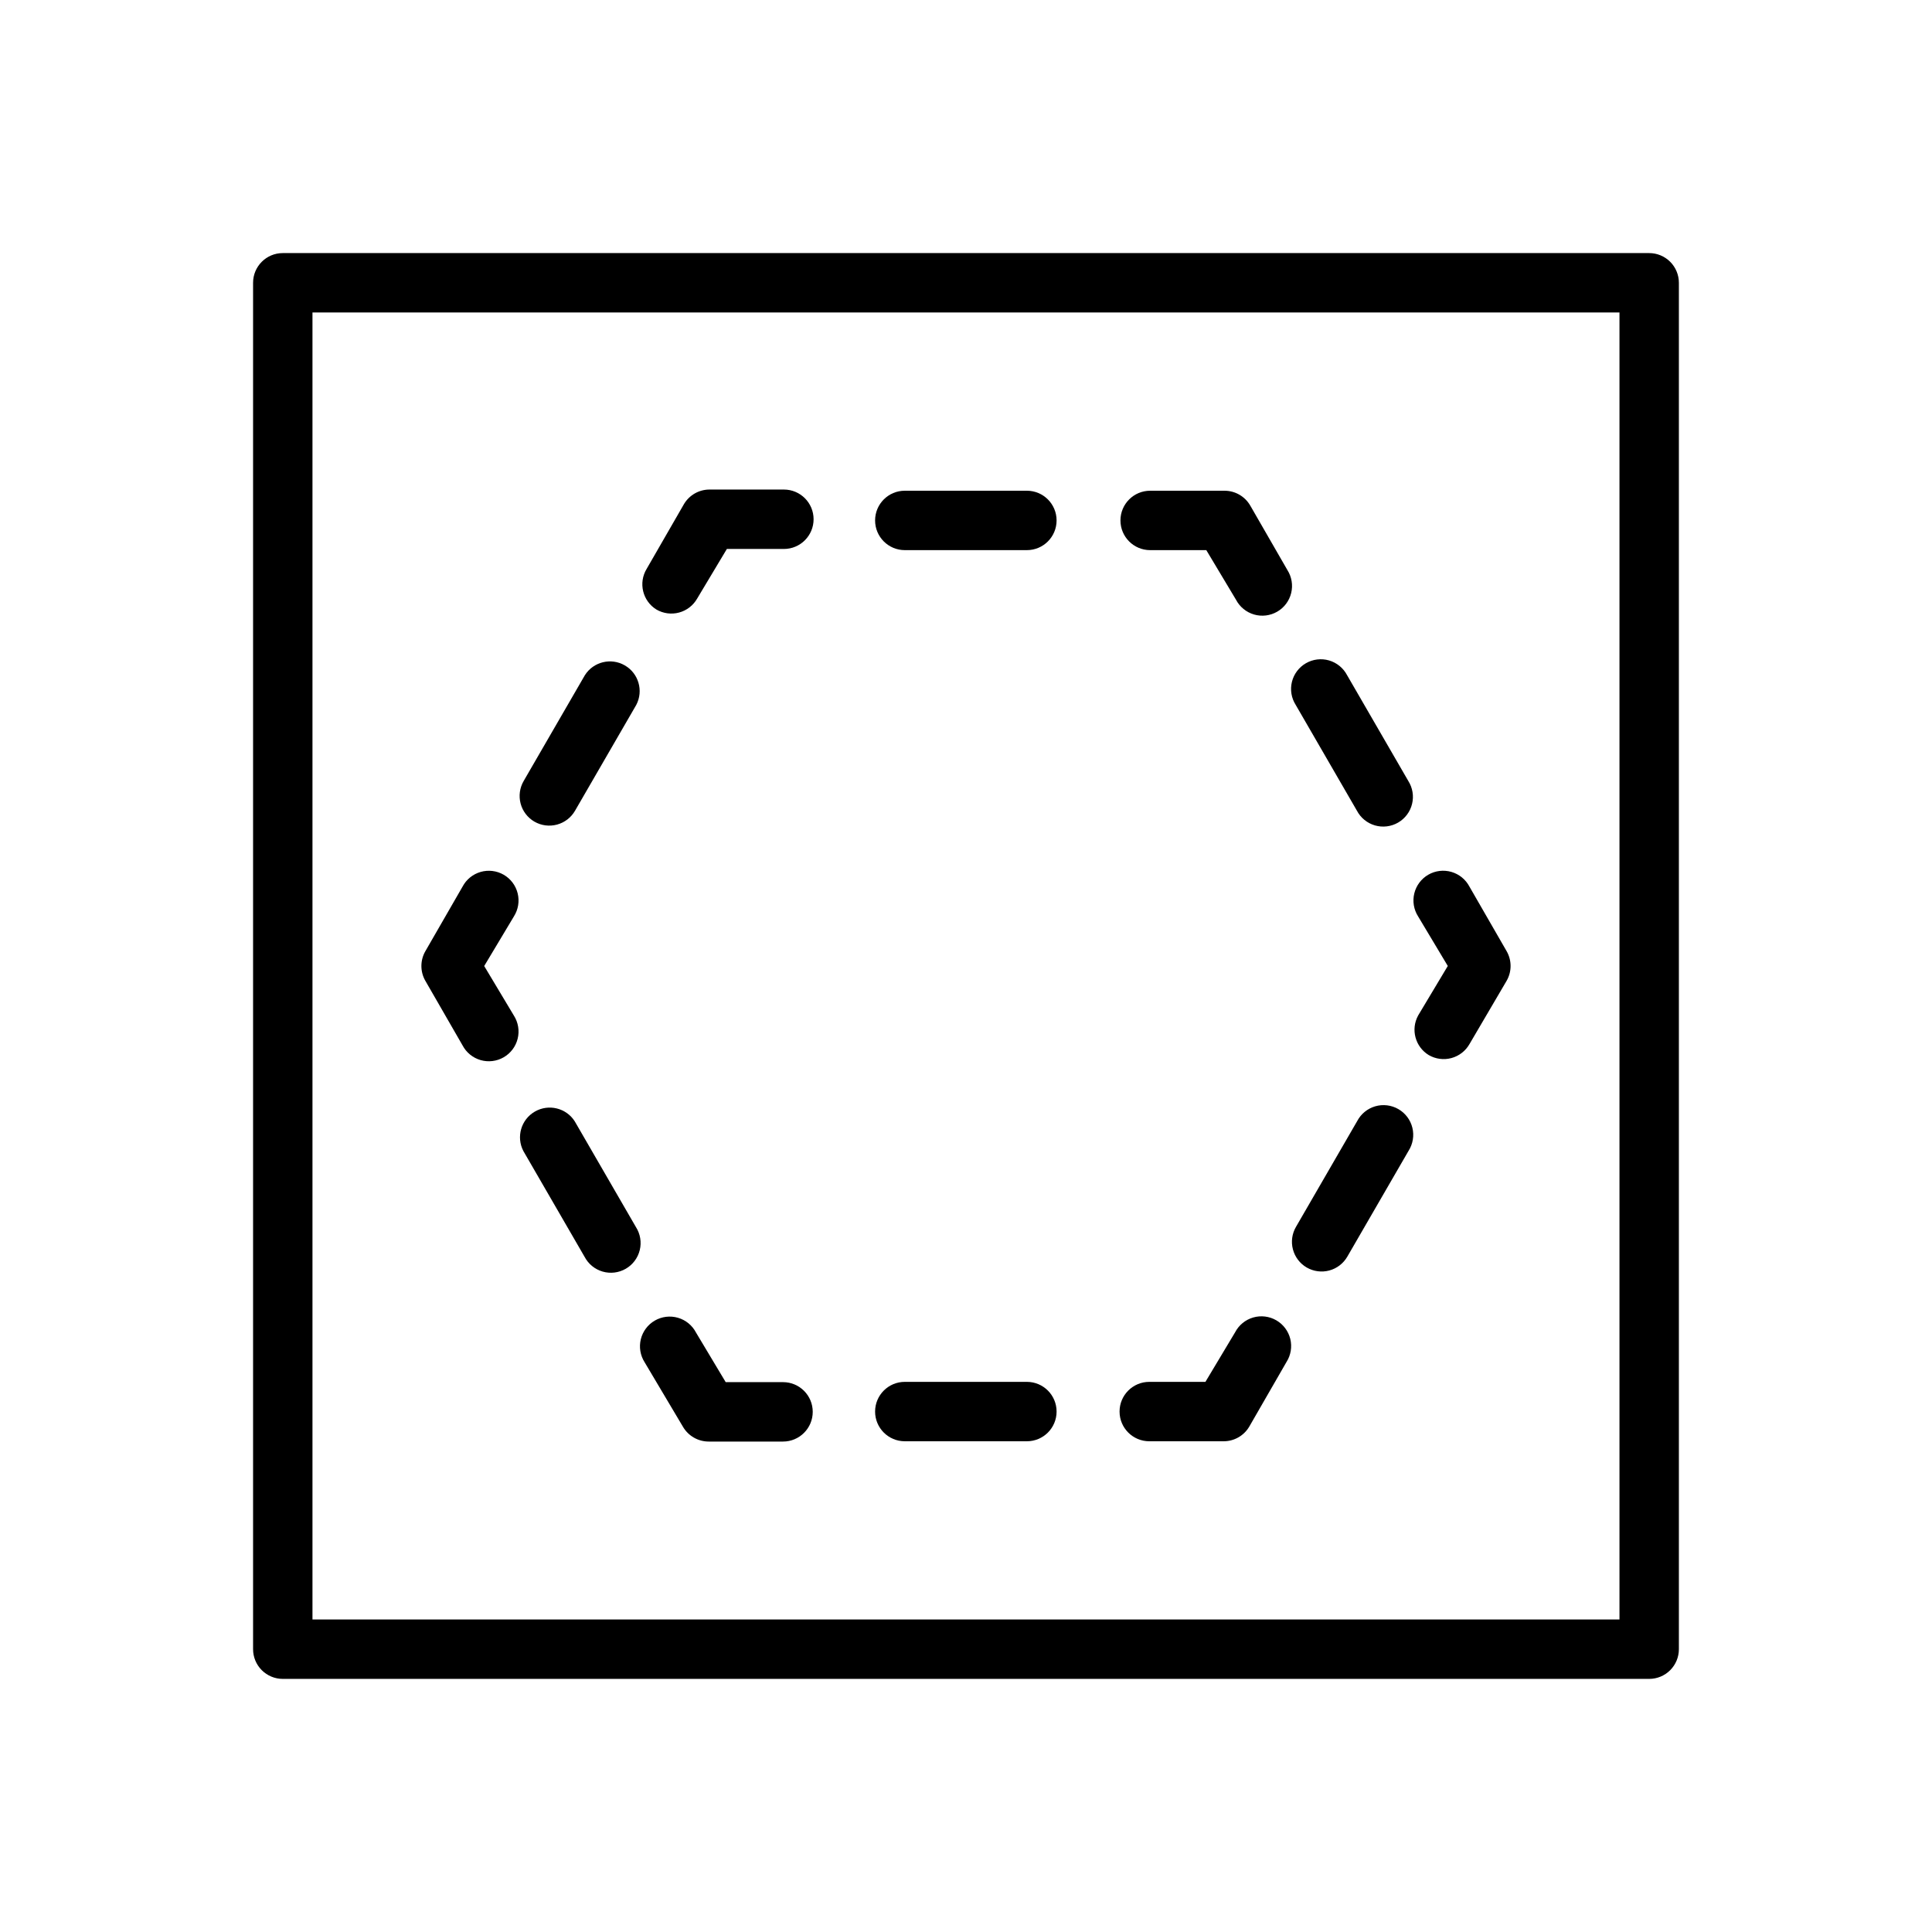
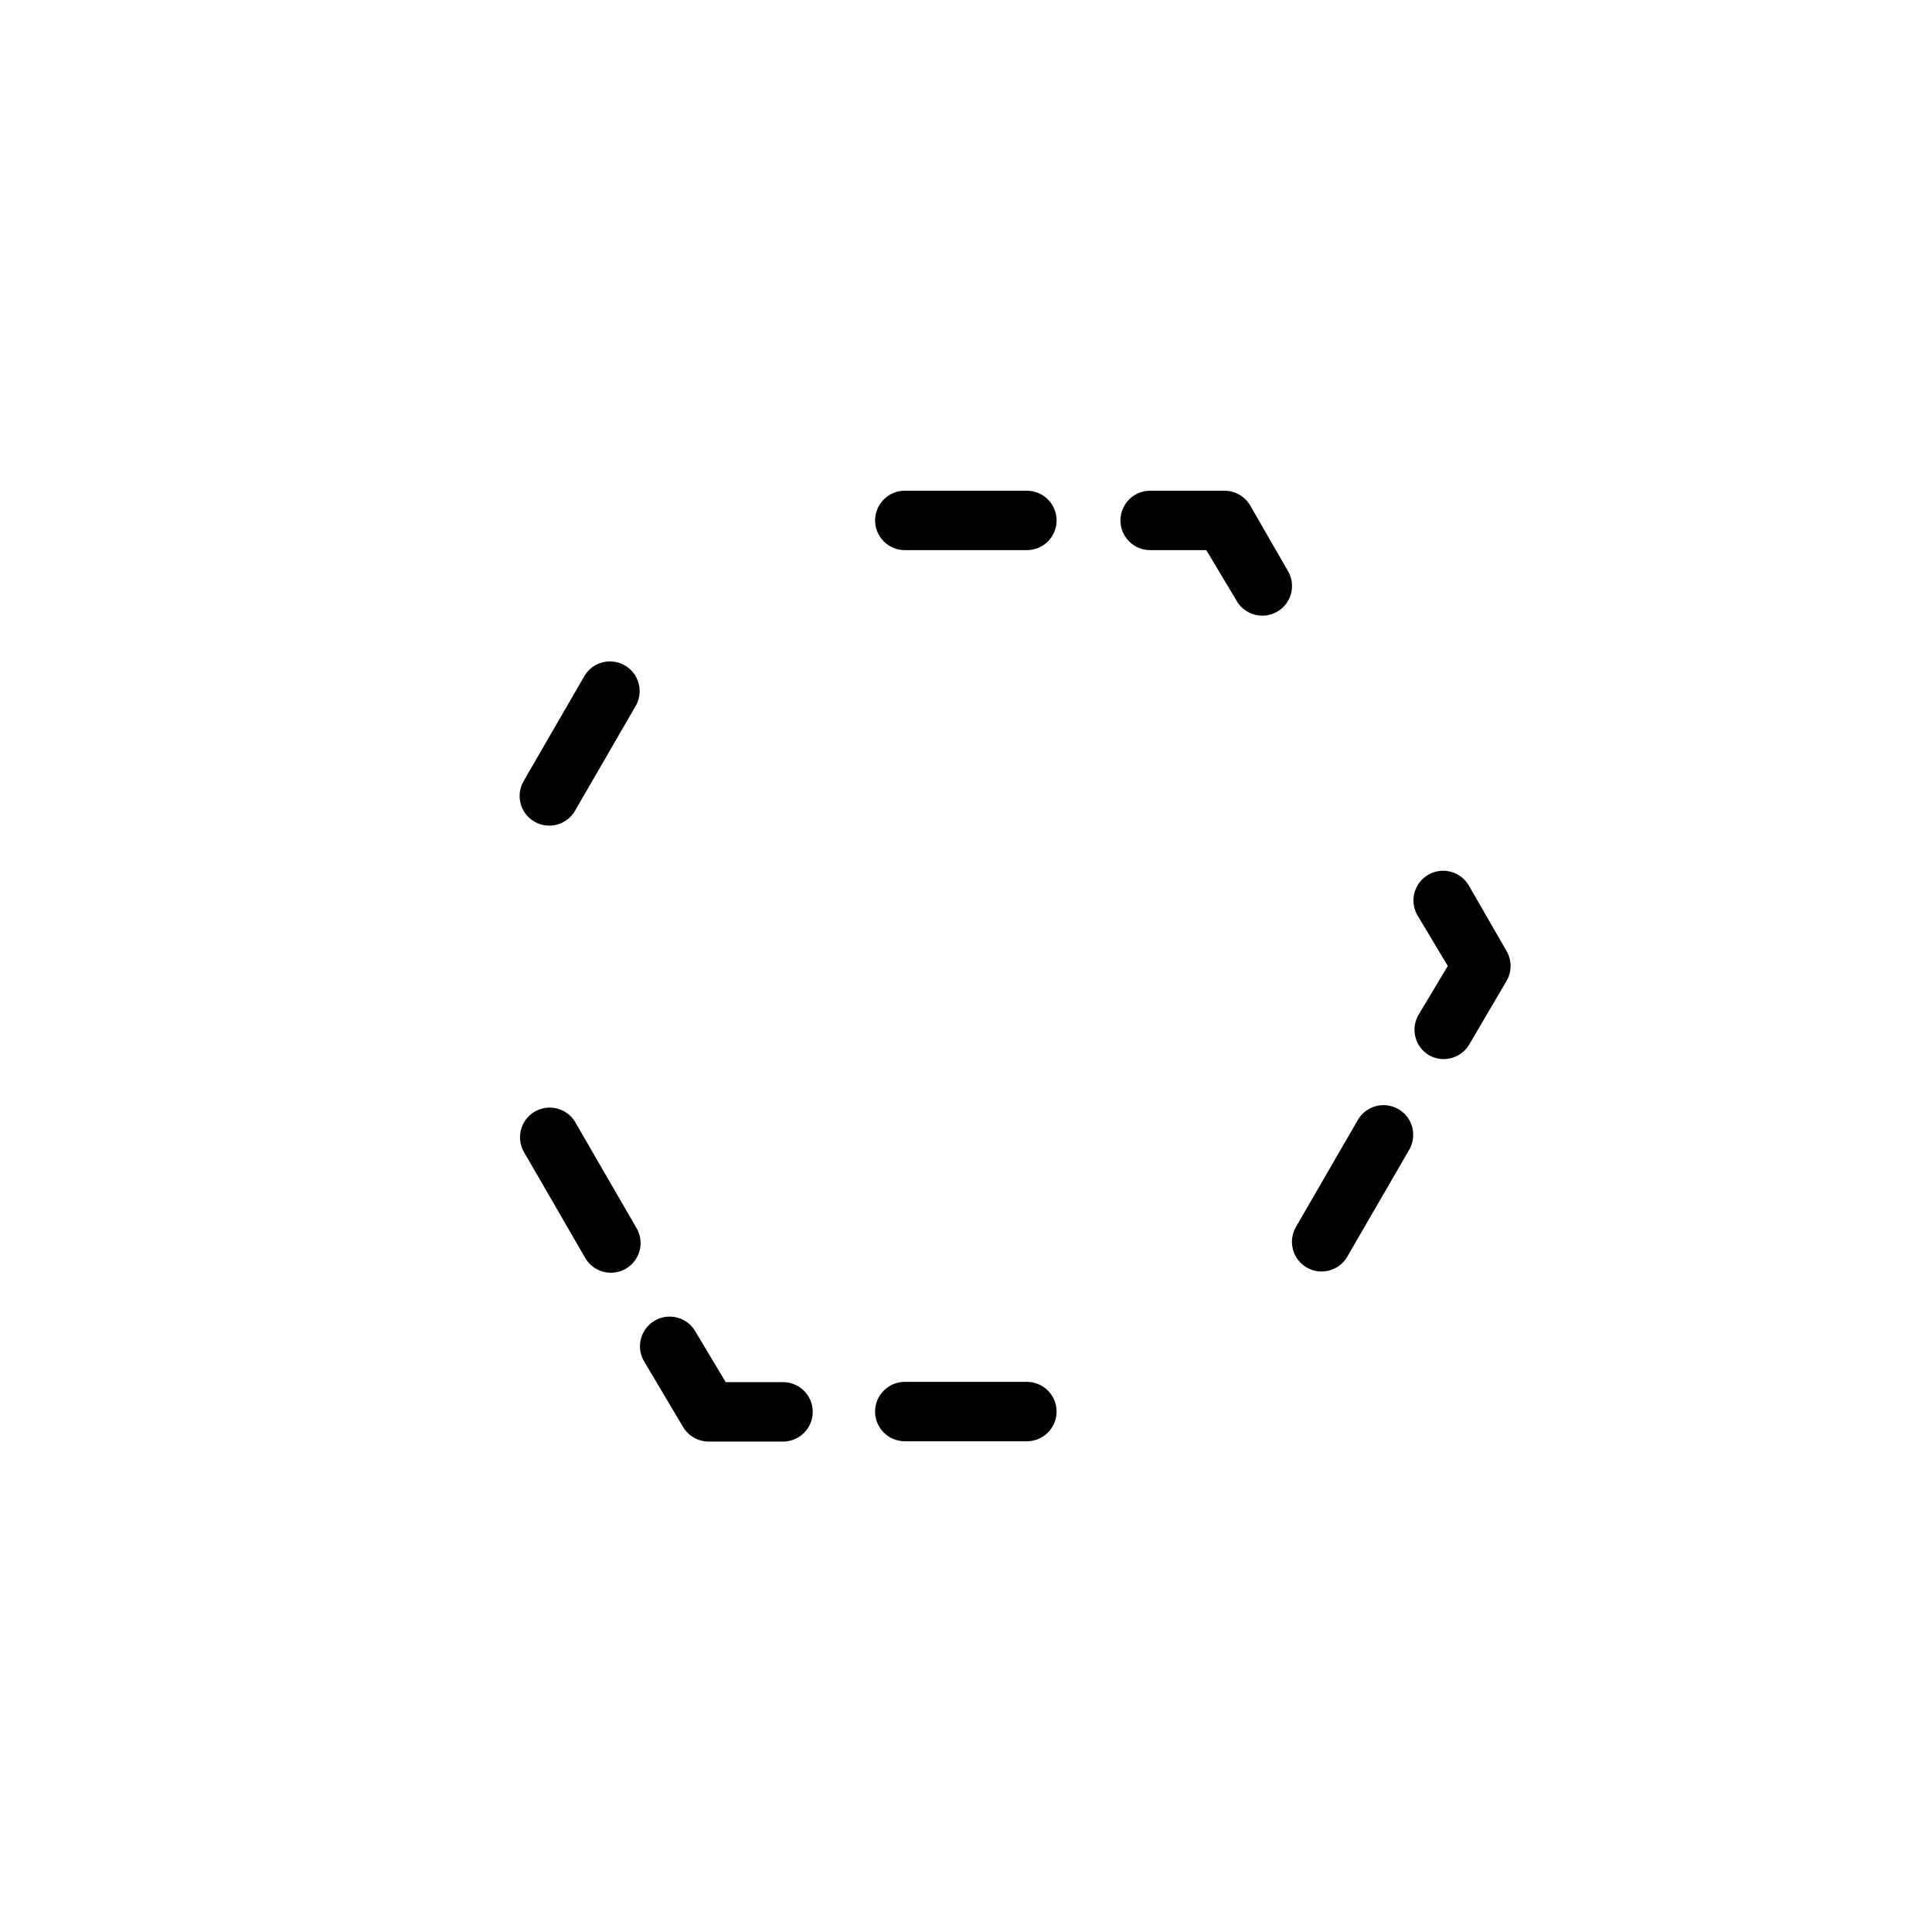
<svg xmlns="http://www.w3.org/2000/svg" fill="#000000" width="800px" height="800px" version="1.1" viewBox="144 144 512 512">
  <g>
-     <path d="m581.05 211.07h-362.11c-4.348 0-7.871 3.523-7.871 7.871v362.11c0 2.09 0.828 4.09 2.305 5.566 1.477 1.477 3.481 2.305 5.566 2.305h362.11c2.09 0 4.09-0.828 5.566-2.305 1.477-1.477 2.305-3.477 2.305-5.566v-362.11c0-2.086-0.828-4.09-2.305-5.566-1.477-1.477-3.477-2.305-5.566-2.305zm-7.871 362.11h-346.37v-346.37h346.37z" />
    <path d="m448.57 289.79h15.113l7.871 13.145v0.004c0.996 1.898 2.723 3.312 4.781 3.91 2.062 0.598 4.277 0.328 6.133-0.746 1.859-1.07 3.199-2.856 3.707-4.941 0.512-2.082 0.148-4.285-1.004-6.098l-9.84-17.082c-1.41-2.445-4.023-3.945-6.848-3.934h-19.68c-4.348 0-7.871 3.523-7.871 7.871 0 4.348 3.523 7.871 7.871 7.871z" />
    <path d="m383.78 289.79h32.355c4.348 0 7.871-3.523 7.871-7.871 0-4.348-3.523-7.871-7.871-7.871h-32.355c-4.348 0-7.871 3.523-7.871 7.871 0 4.348 3.523 7.871 7.871 7.871z" />
-     <path d="m317.97 305.54c1.812 1.051 3.973 1.336 5.996 0.789 2.027-0.547 3.75-1.879 4.789-3.703l7.871-13.145h15.113c4.348 0 7.871-3.527 7.871-7.875 0-4.348-3.523-7.871-7.871-7.871h-19.68c-2.824-0.012-5.438 1.492-6.848 3.938l-9.84 17.082c-2.246 3.699-1.086 8.516 2.598 10.785z" />
    <path d="m285.62 361.74c1.816 1.051 3.977 1.332 6 0.785 2.023-0.547 3.746-1.879 4.785-3.699l16.215-28.023c1.957-3.738 0.617-8.355-3.035-10.465-3.652-2.113-8.32-0.969-10.582 2.59l-16.215 28.023v0.004c-1.059 1.805-1.355 3.957-0.824 5.981s1.848 3.75 3.656 4.805z" />
-     <path d="m266.57 421.02c0.996 1.902 2.723 3.316 4.785 3.914 2.059 0.598 4.273 0.328 6.133-0.746 1.855-1.074 3.195-2.859 3.703-4.941 0.512-2.086 0.148-4.285-1-6.098l-7.871-13.145 7.871-13.145v-0.004c1.148-1.809 1.512-4.012 1-6.094-0.508-2.086-1.848-3.871-3.703-4.945-1.859-1.074-4.074-1.34-6.133-0.742-2.062 0.598-3.789 2.008-4.785 3.91l-9.84 17.082c-1.406 2.438-1.406 5.438 0 7.871z" />
    <path d="m298.92 477.07c0.996 1.898 2.723 3.312 4.781 3.91 2.062 0.598 4.277 0.328 6.133-0.746 1.859-1.07 3.195-2.856 3.707-4.941 0.512-2.082 0.148-4.285-1.004-6.094l-16.215-28.023v-0.004c-2.262-3.559-6.93-4.703-10.582-2.59-3.652 2.109-4.992 6.727-3.035 10.465z" />
    <path d="m324.98 522.09c1.414 2.445 4.027 3.945 6.852 3.938h19.68c4.348 0 7.871-3.527 7.871-7.875s-3.523-7.871-7.871-7.871h-15.195l-7.871-13.145c-0.992-1.902-2.723-3.316-4.781-3.914-2.062-0.598-4.277-0.328-6.133 0.746-1.859 1.074-3.195 2.859-3.707 4.941-0.512 2.086-0.148 4.285 1.004 6.098z" />
    <path d="m383.78 525.95h32.355c4.348 0 7.871-3.523 7.871-7.871s-3.523-7.871-7.871-7.871h-32.355c-4.348 0-7.871 3.523-7.871 7.871s3.523 7.871 7.871 7.871z" />
-     <path d="m448.57 525.95h19.68c2.824 0.012 5.438-1.488 6.848-3.934l9.84-17.082c1.152-1.812 1.512-4.012 1.004-6.098-0.512-2.082-1.852-3.867-3.707-4.941-1.859-1.074-4.074-1.344-6.133-0.746-2.062 0.598-3.789 2.012-4.781 3.914l-7.871 13.145h-14.879c-4.348 0-7.875 3.523-7.875 7.871s3.527 7.871 7.875 7.871z" />
    <path d="m490.29 479.9c1.816 1.051 3.977 1.336 6 0.789 2.023-0.547 3.746-1.879 4.785-3.699l16.215-28.023 0.004-0.004c1.148-1.809 1.512-4.012 1-6.094-0.508-2.086-1.848-3.871-3.707-4.941-1.855-1.074-4.07-1.344-6.133-0.746-2.059 0.598-3.785 2.012-4.781 3.91l-16.215 28.023c-1.059 1.809-1.355 3.957-0.82 5.981 0.531 2.023 1.844 3.754 3.652 4.805z" />
    <path d="m522.64 423.61c1.816 1.051 3.973 1.336 6 0.789 2.023-0.547 3.746-1.879 4.785-3.699l9.84-16.77c1.406-2.434 1.406-5.434 0-7.871l-9.84-17.082c-0.996-1.902-2.723-3.312-4.781-3.91-2.062-0.598-4.277-0.332-6.133 0.742-1.859 1.074-3.195 2.859-3.707 4.945-0.512 2.082-0.148 4.285 1.004 6.094l7.871 13.145-7.871 13.145v0.004c-1.996 3.688-0.75 8.293 2.832 10.469z" />
-     <path d="m503.59 358.83c0.996 1.902 2.723 3.312 4.781 3.91 2.062 0.598 4.277 0.328 6.133-0.742 1.859-1.074 3.199-2.859 3.707-4.945 0.512-2.082 0.148-4.285-1-6.094l-16.215-28.023-0.004-0.004c-0.992-1.898-2.723-3.312-4.781-3.91-2.062-0.598-4.277-0.328-6.133 0.746-1.859 1.074-3.195 2.859-3.707 4.941-0.512 2.086-0.148 4.285 1.004 6.098z" />
  </g>
</svg>